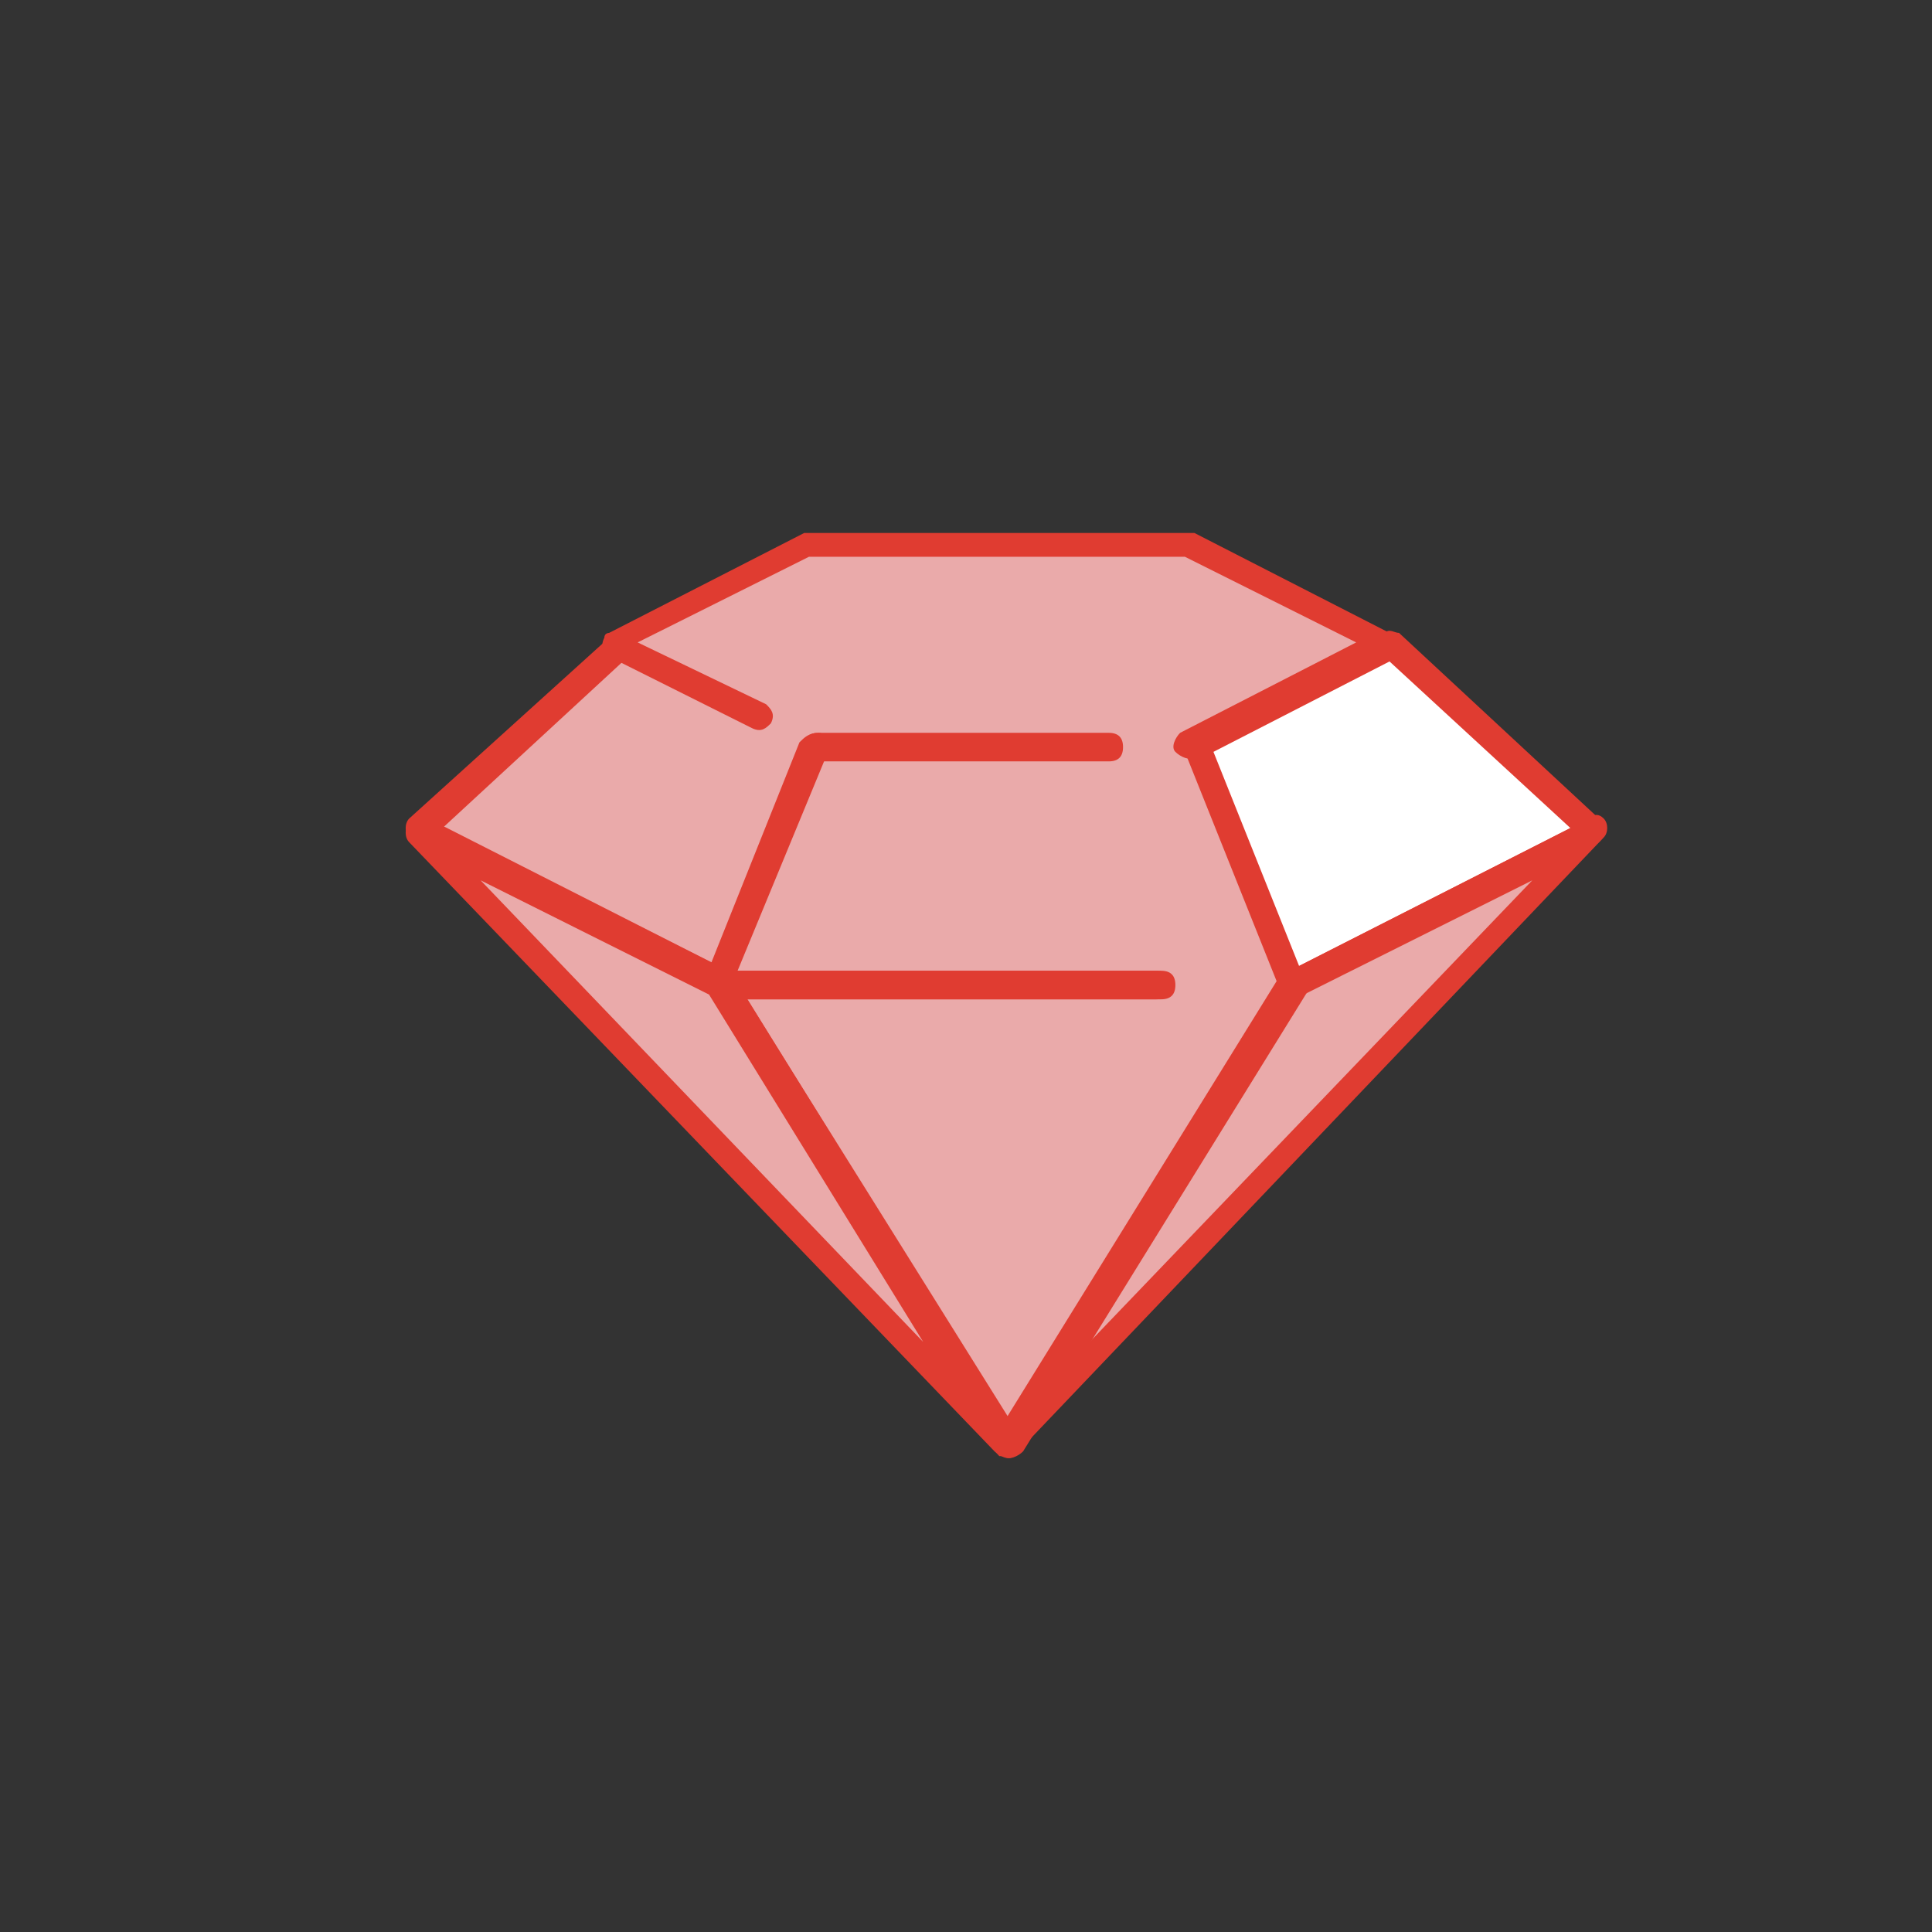
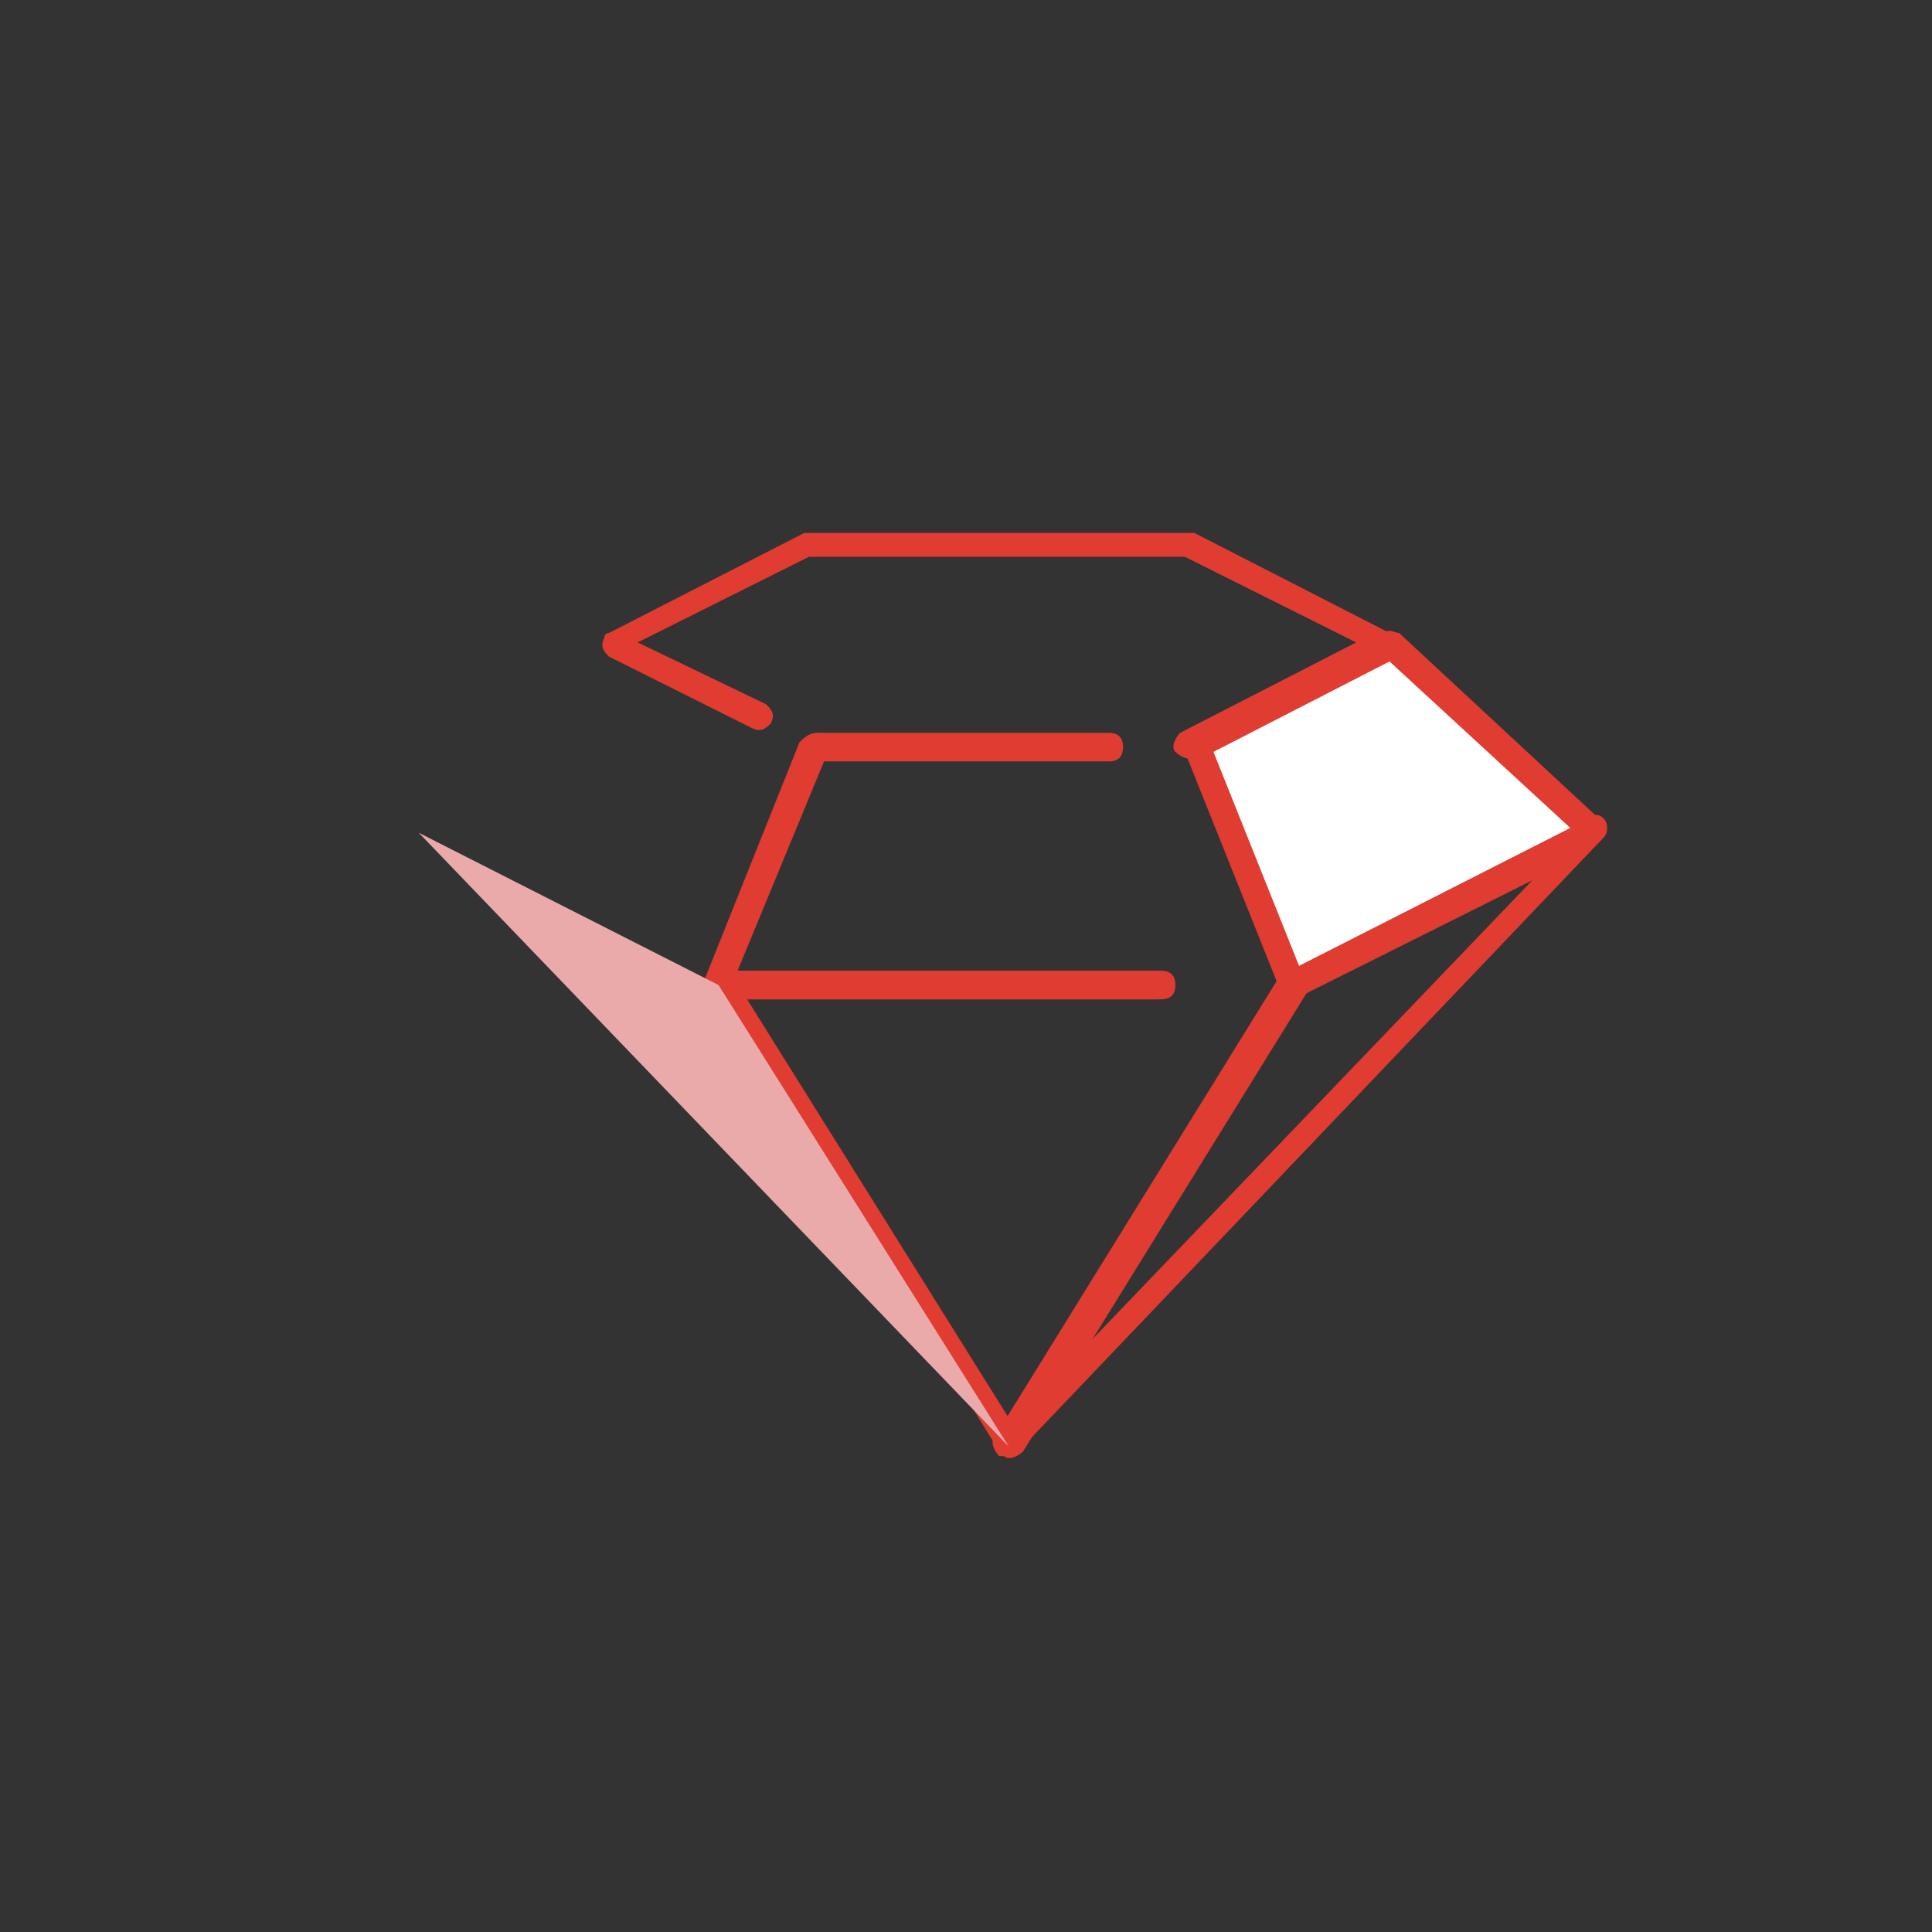
<svg xmlns="http://www.w3.org/2000/svg" id="Layer_1" x="0px" y="0px" viewBox="0 0 40.6 40.6" style="enable-background:new 0 0 40.6 40.6;" xml:space="preserve">
  <rect x="0" y="0" width="40.6" height="40.6" fill="#333333" stroke="none" />
  <style type="text/css"> .st0{fill-rule:evenodd;clip-rule:evenodd;fill:#EAAAAA;} .st1{fill-rule:evenodd;clip-rule:evenodd;fill:#FFFFFF;} .st2{fill:#E03C31;} </style>
-   <polygon class="st0" points="29.3,13.6 33.5,17.5 21.2,30.4 8.8,17.5 13,13.6 17.2,11.5 25.2,11.5 29.3,13.6 " />
  <polygon class="st1" points="33.5,17.5 27.2,20.7 25.2,15.7 29.3,13.6 33.5,17.5 " />
  <path class="st2" d="M33.6,17.7l-6.3,3.2c-0.1,0.1-0.3,0-0.4-0.1l-2-5c-0.1-0.1,0-0.3,0.1-0.4l4.1-2.1c0.1-0.1,0.2,0,0.3,0l4.2,3.9 C33.8,17.4,33.8,17.5,33.6,17.7C33.7,17.7,33.7,17.7,33.6,17.7L33.6,17.7z M27.3,20.3l5.7-2.9l-3.8-3.5l-3.7,1.9L27.3,20.3 L27.3,20.3z" />
-   <polygon class="st0" points="33.5,17.5 27.2,20.7 21.2,30.4 33.5,17.5 " />
  <path class="st2" d="M32.2,18.5l-4.8,2.4l-4.5,7.3L32.2,18.5L32.2,18.5z M27.1,20.4l6.3-3.2c0.1-0.1,0.2-0.1,0.3,0 c0.1,0.1,0.1,0.3,0,0.4L21.4,30.5c-0.1,0.1-0.2,0.1-0.4,0.1c-0.1-0.1-0.2-0.3-0.1-0.4l6-9.7C27,20.5,27,20.5,27.1,20.4L27.1,20.4z" />
  <path class="st2" d="M27,20.5c0.1-0.1,0.3-0.2,0.4-0.1c0.1,0.1,0.2,0.3,0.1,0.4l-6,9.7c-0.1,0.1-0.3,0.2-0.4,0.1 c0,0-0.1-0.1-0.1-0.1l-6-9.7c-0.1-0.1,0-0.3,0.1-0.4c0,0,0.1,0,0.1,0l9.2,0c0.2,0,0.3,0.1,0.3,0.3c0,0.2-0.1,0.3-0.3,0.3h-8.7 l5.5,8.8L27,20.5L27,20.5z" />
  <path class="st2" d="M24.3,20.4c0.2,0,0.3,0.1,0.3,0.3c0,0.2-0.1,0.3-0.3,0.3h-9.2c-0.2,0-0.3-0.1-0.3-0.3c0,0,0-0.1,0-0.1l2-5 c0.1-0.1,0.2-0.2,0.4-0.2s0.2,0.2,0.2,0.4l-1.9,4.6H24.3L24.3,20.4z" />
-   <path class="st2" d="M12.8,13.4c0.1-0.1,0.3-0.1,0.4,0c0.1,0.1,0.1,0.3,0,0.4l-3.9,3.6l6,3c0.1,0.1,0.2,0.2,0.1,0.4 C15.3,21,15.2,21,15,20.9l-6.3-3.2c0,0-0.1,0-0.1-0.1c-0.1-0.1-0.1-0.3,0-0.4L12.8,13.4L12.8,13.4z" />
  <polygon class="st0" points="8.8,17.5 15.1,20.7 21.2,30.4 8.8,17.5 " />
-   <path class="st2" d="M9,17.2l6.3,3.2c0,0,0.1,0.1,0.1,0.1l6,9.7c0.1,0.1,0,0.3-0.1,0.4c-0.1,0.1-0.3,0-0.4-0.1L8.6,17.7 c-0.1-0.1-0.1-0.3,0-0.4C8.7,17.2,8.9,17.2,9,17.2L9,17.2z M14.9,20.9l-4.8-2.4l9.3,9.7L14.9,20.9L14.9,20.9z" />
  <path class="st2" d="M16.1,14.8c0.1,0.1,0.2,0.2,0.1,0.4c-0.1,0.1-0.2,0.2-0.4,0.1l-3-1.5c-0.1-0.1-0.2-0.2-0.1-0.4 c0-0.1,0.1-0.1,0.1-0.1l4.1-2.1c0,0,0.1,0,0.1,0l8,0c0.1,0,0.1,0,0.1,0l4.1,2.1c0.1,0.1,0.2,0.2,0.1,0.4c0,0.1-0.1,0.1-0.1,0.1 l-4.1,2.1c-0.1,0.1-0.3,0-0.4-0.1c-0.1-0.1,0-0.3,0.1-0.4l3.7-1.9l-3.6-1.8h-7.9l-3.6,1.8L16.1,14.8L16.1,14.8z M23.3,15.4 c0.2,0,0.3,0.1,0.3,0.3c0,0.2-0.1,0.3-0.3,0.3h-6.1c-0.2,0-0.3-0.1-0.3-0.3c0-0.2,0.1-0.3,0.3-0.3H23.3L23.3,15.4z" />
</svg>